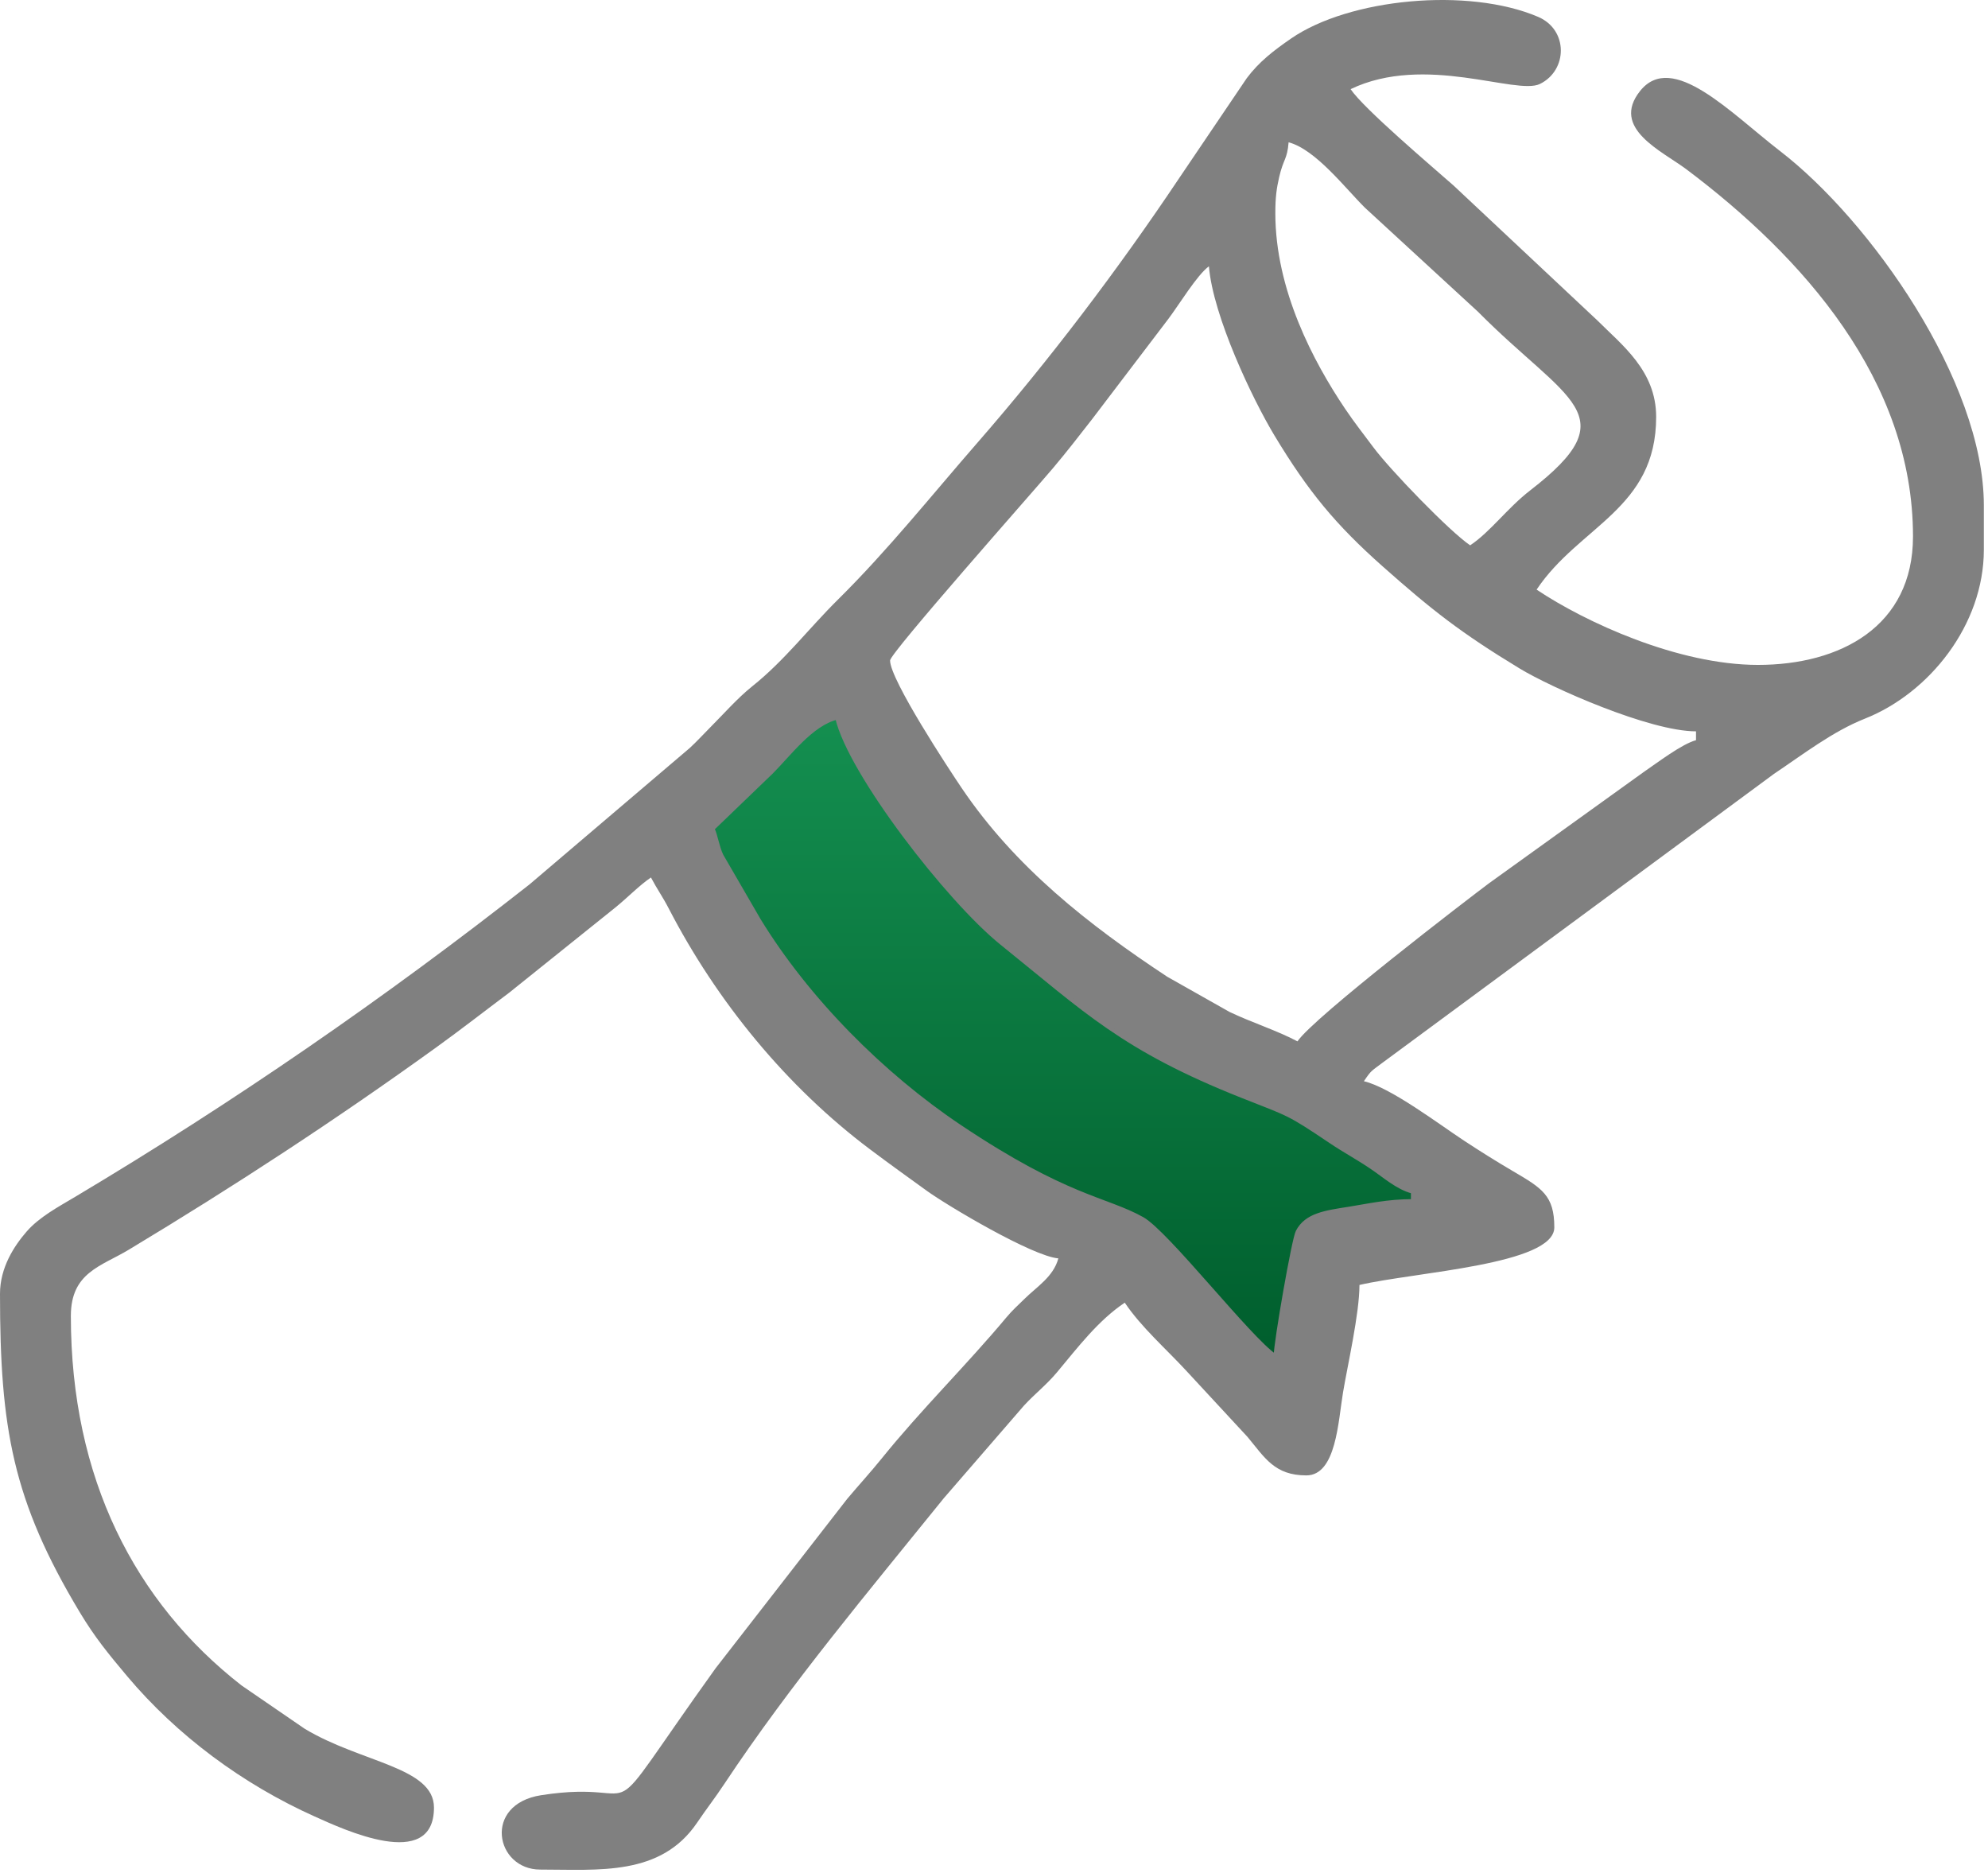
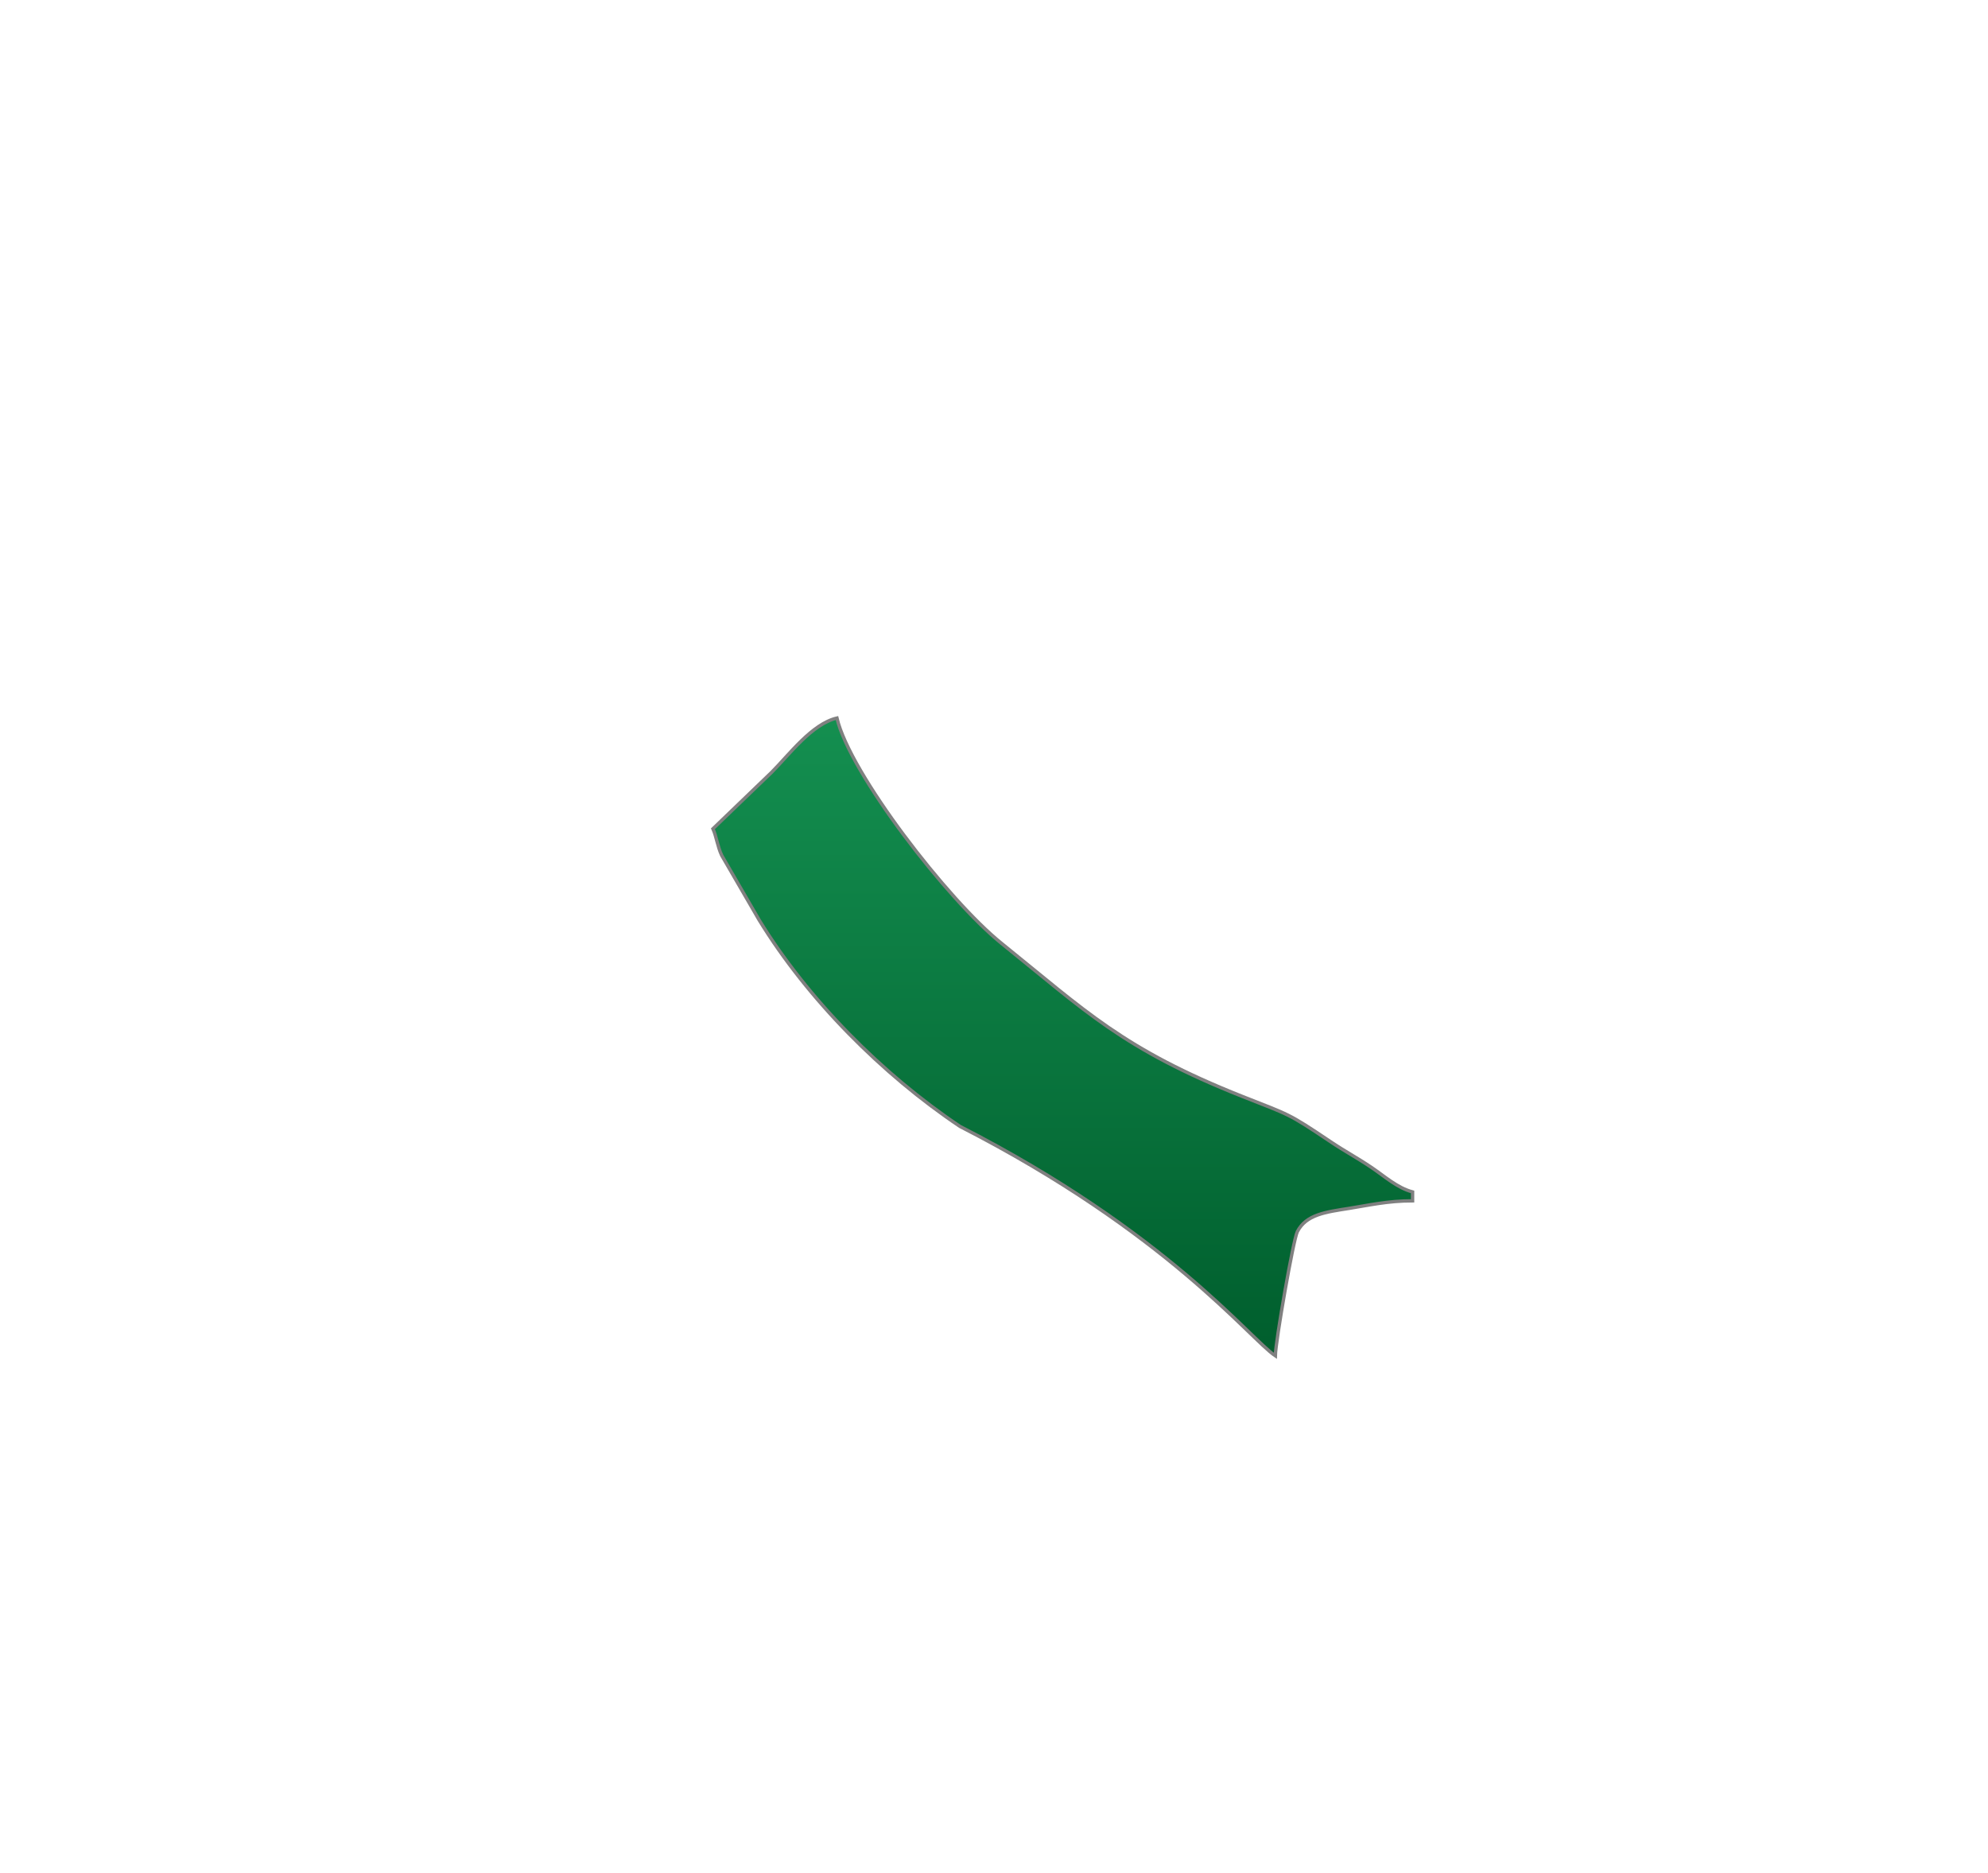
<svg xmlns="http://www.w3.org/2000/svg" width="449" height="423" viewBox="0 0 449 423" fill="none">
-   <path fill-rule="evenodd" clip-rule="evenodd" d="M161.022 187.152L174.274 174.4C178.227 170.447 183.353 163.47 189.026 162.148C191.932 174.622 214.106 203.29 226.178 213.009C245.115 228.254 253.593 236.895 280.603 247.596C291.272 251.822 290.755 251.258 300.437 257.767C303.87 260.075 306.21 261.253 309.649 263.557C312.748 265.633 315.513 268.221 319.044 269.164V271.164C313.417 271.164 308.975 272.197 304.745 272.867C299.362 273.719 295.007 274.258 293.01 278.134C292.109 279.882 288.116 302.764 288.04 306.168C282.248 302.29 263.599 278.29 258.02 275.18C249.661 270.522 241.021 270.571 216.82 254.371C199.234 242.598 182.383 225.608 171.445 207.734L163.003 193.173C162.046 191.134 161.803 188.899 161.022 187.152ZM201.028 149.147C201.028 147.465 233.248 111.129 237.724 105.832C240.927 102.043 243.522 98.677 246.612 94.717L263.896 71.995C266.299 68.812 270.351 62.103 273.038 60.135C273.978 71.433 282.912 90.172 287.839 98.341C295.489 111.024 301.684 118.5 312.283 127.904C323.388 137.755 329.892 142.874 343.228 150.966C350.373 155.301 372.56 165.149 383.053 165.149V167.149C379.828 168.01 374.236 172.303 371.239 174.338L336.33 199.437C331.801 202.816 296.676 229.73 293.041 235.159C288.332 232.667 282.901 230.986 277.688 228.508L263.627 220.566C245.83 208.811 229.305 195.856 217.211 177.97C214.405 173.82 201.028 153.512 201.028 149.147ZM288.04 48.133C288.04 44.587 288.318 42.539 288.906 39.998C289.887 35.76 290.708 36.119 291.04 32.13C297.17 33.767 303.814 42.49 308.273 46.902L333.798 70.384C353.93 90.699 367.836 93.57 345.626 110.719C340.411 114.746 336.68 120.04 332.046 123.143C327.421 120.046 313.89 106.011 310.178 101.005C307.914 97.951 306.008 95.588 303.829 92.352C296.658 81.706 288.04 65.494 288.04 48.133ZM0 292.166C0 322.498 2.852 338.863 18.048 364.131C21.4 369.707 24.445 373.433 28.695 378.488C40.016 391.954 54.878 402.927 71.021 410.172C77.385 413.028 98.014 422.768 98.014 408.182C98.014 399.026 81.558 398.073 68.809 390.381L54.571 380.616C30.508 361.877 16.003 333.889 16.003 297.167C16.003 287.326 22.858 285.957 29.061 282.223C52.89 267.879 75.861 252.869 98.438 236.583C104.453 232.244 109.375 228.378 115.016 224.157L138.879 205.014C141.724 202.717 144.463 199.866 147.021 198.153C148.436 200.83 149.65 202.47 151.033 205.142C161.895 226.126 177.638 245.4 196.586 259.604C201.15 263.025 204.727 265.582 209.303 268.89C214.021 272.301 233.17 283.678 239.033 284.166C237.922 288.327 234.159 290.562 231.28 293.414C229.783 294.897 228.676 295.848 227.326 297.462C218.2 308.38 208.088 318.26 199.168 329.312C196.614 332.476 194.055 335.252 191.336 338.482L161.6 376.756C133.208 416.349 148.164 401.354 122.224 405.389C108.981 407.449 111.876 422.185 122.017 422.185C135.263 422.185 149.231 423.714 157.44 411.602C159.786 408.142 161.34 406.235 163.629 402.788C178.651 380.163 196.158 359.391 213.17 338.313L231.27 317.408C233.814 314.657 236.333 312.751 238.738 309.874C243.507 304.17 248.041 298.181 254.035 294.167C257.707 299.651 263.306 304.548 267.8 309.406L281.744 324.466C285.634 329.123 287.832 333.172 295.041 333.172C301.776 333.172 302.232 321.013 303.326 314.453C304.323 308.47 307.043 296.602 307.043 290.166C319.59 287.243 351.049 285.599 351.049 277.164C351.049 269.966 348.273 268.322 341.729 264.481C337.843 262.2 334.456 260.075 330.64 257.568C325.049 253.894 314.062 245.562 308.043 244.16C309.715 241.662 309.724 241.901 312.028 240.144L400.661 174.756C407.193 170.385 413.907 165.172 421.195 162.285C435.735 156.526 448.062 141.102 448.062 124.143V114.142C448.062 86.039 422.371 49.774 402.058 34.129C390.878 25.518 377.682 11.43 370.422 20.549C363.701 28.989 375.357 34.077 380.923 38.262C407.073 57.923 432.06 85.78 432.06 121.143C432.06 141.477 415.627 150.147 397.055 150.147C378.955 150.147 357.994 140.474 347.048 133.144C356.7 118.731 374.052 114.967 374.052 94.139C374.052 83.694 366.301 77.904 360.8 72.386L328.288 41.89C323.172 37.384 307.973 24.505 305.042 20.129C321.841 12.068 342.459 21.566 347.795 18.96C354.076 15.893 354.26 6.734 347.376 3.799C331.607 -2.927 304.753 -0.37 291.606 8.693C287.726 11.368 284.341 13.956 281.579 17.669L266.247 40.342C252.503 60.873 237.022 81.315 220.808 99.917C210.417 111.838 200.529 124.253 189.267 135.386C182.655 141.923 177.236 149.126 169.875 154.999C166.606 157.606 163.381 161.285 160.272 164.399C158.584 166.09 157.507 167.318 155.784 168.912L119.585 199.722C86.883 225.404 52.906 248.831 17.058 270.219C13.239 272.497 8.858 274.815 5.982 278.146C3.222 281.34 0 286.198 0 292.166Z" fill="#808080" />
-   <path fill-rule="evenodd" clip-rule="evenodd" d="M174.274 174.4L161.022 187.152C161.803 188.899 162.046 191.134 163.003 193.173L171.445 207.734C182.382 225.608 199.233 242.598 216.82 254.371C241.021 270.571 249.661 270.522 258.019 275.18C263.599 278.29 282.248 302.29 288.04 306.168C288.115 302.764 292.109 279.882 293.01 278.134C295.007 274.258 299.362 273.719 304.745 272.867C308.975 272.197 313.417 271.164 319.044 271.164V269.164C315.513 268.221 312.747 265.633 309.648 263.557C306.209 261.253 303.87 260.075 300.436 257.767C290.754 251.258 291.271 251.822 280.603 247.596C253.593 236.895 245.115 228.254 226.178 213.009C214.105 203.29 191.932 174.622 189.026 162.148C183.353 163.47 178.226 170.447 174.274 174.4Z" fill="url(#paint0_linear_1153_418)" stroke="#808080" stroke-width="0.756" stroke-miterlimit="22.926" />
+   <path fill-rule="evenodd" clip-rule="evenodd" d="M174.274 174.4L161.022 187.152C161.803 188.899 162.046 191.134 163.003 193.173L171.445 207.734C182.382 225.608 199.233 242.598 216.82 254.371C263.599 278.29 282.248 302.29 288.04 306.168C288.115 302.764 292.109 279.882 293.01 278.134C295.007 274.258 299.362 273.719 304.745 272.867C308.975 272.197 313.417 271.164 319.044 271.164V269.164C315.513 268.221 312.747 265.633 309.648 263.557C306.209 261.253 303.87 260.075 300.436 257.767C290.754 251.258 291.271 251.822 280.603 247.596C253.593 236.895 245.115 228.254 226.178 213.009C214.105 203.29 191.932 174.622 189.026 162.148C183.353 163.47 178.226 170.447 174.274 174.4Z" fill="url(#paint0_linear_1153_418)" stroke="#808080" stroke-width="0.756" stroke-miterlimit="22.926" />
  <defs>
    <linearGradient id="paint0_linear_1153_418" x1="240.033" y1="306.168" x2="240.033" y2="162.148" gradientUnits="userSpaceOnUse">
      <stop stop-color="#005E2D" />
      <stop offset="1" stop-color="#148F50" />
    </linearGradient>
  </defs>
</svg>